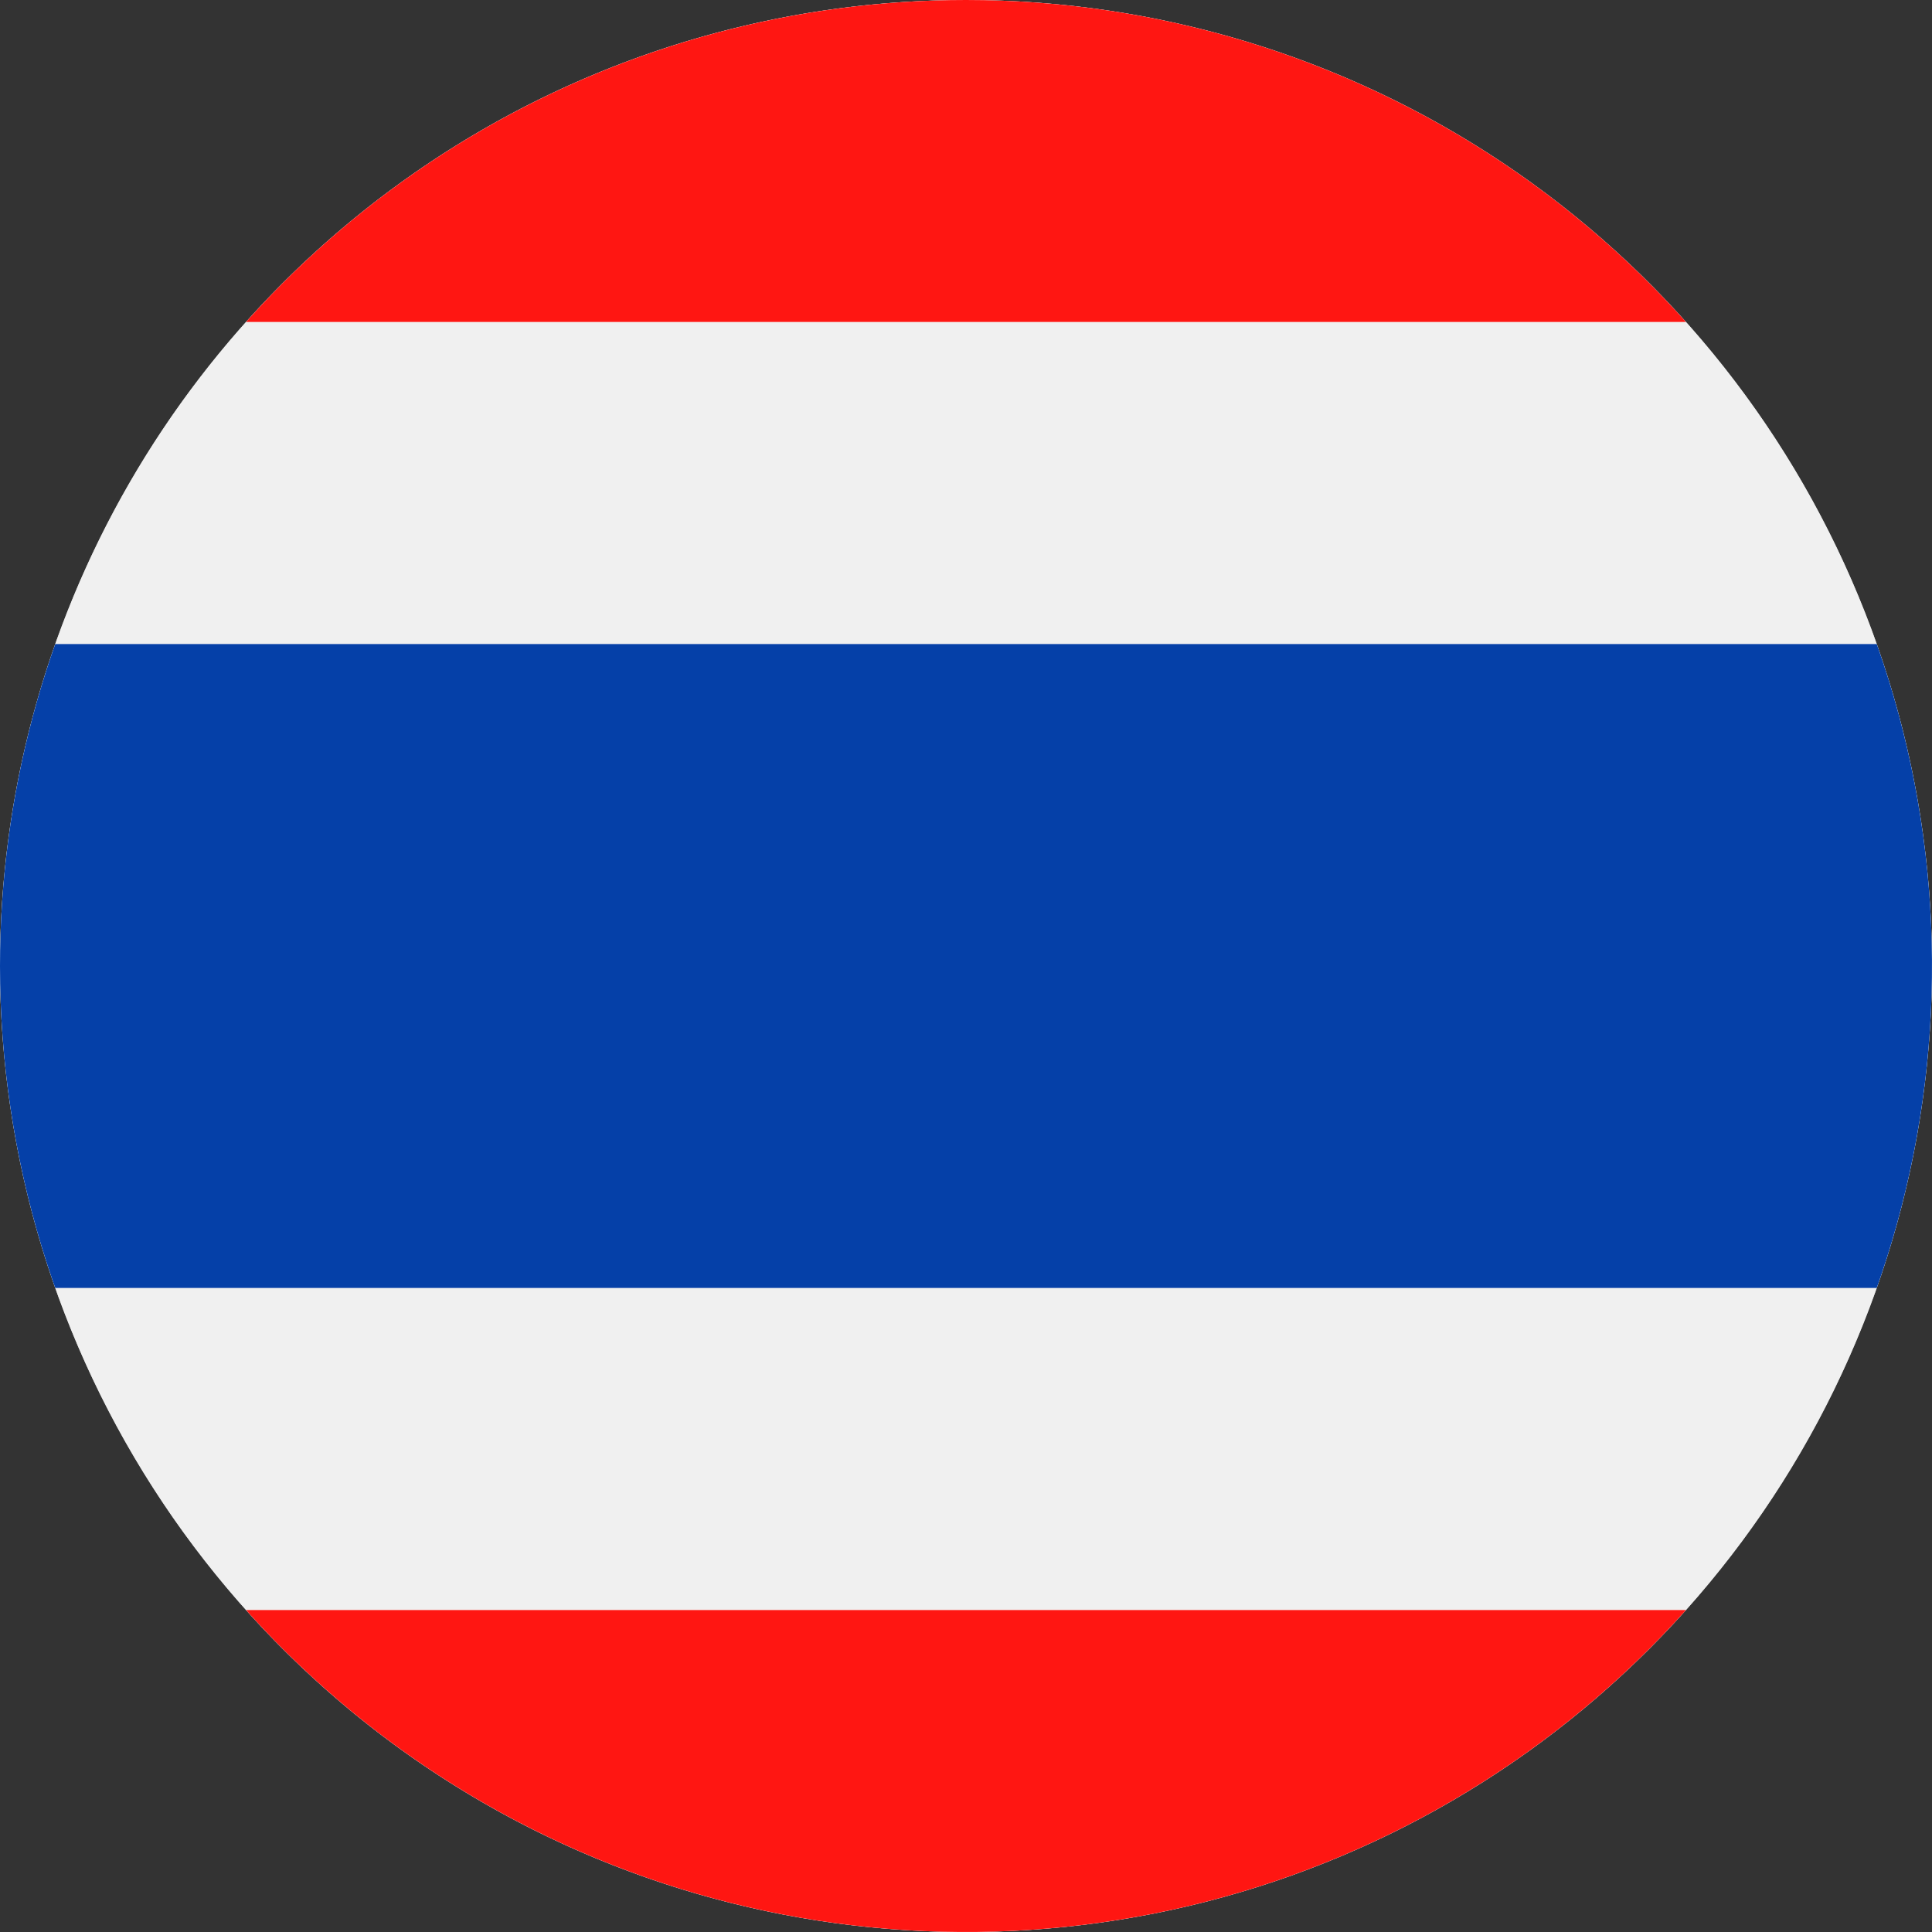
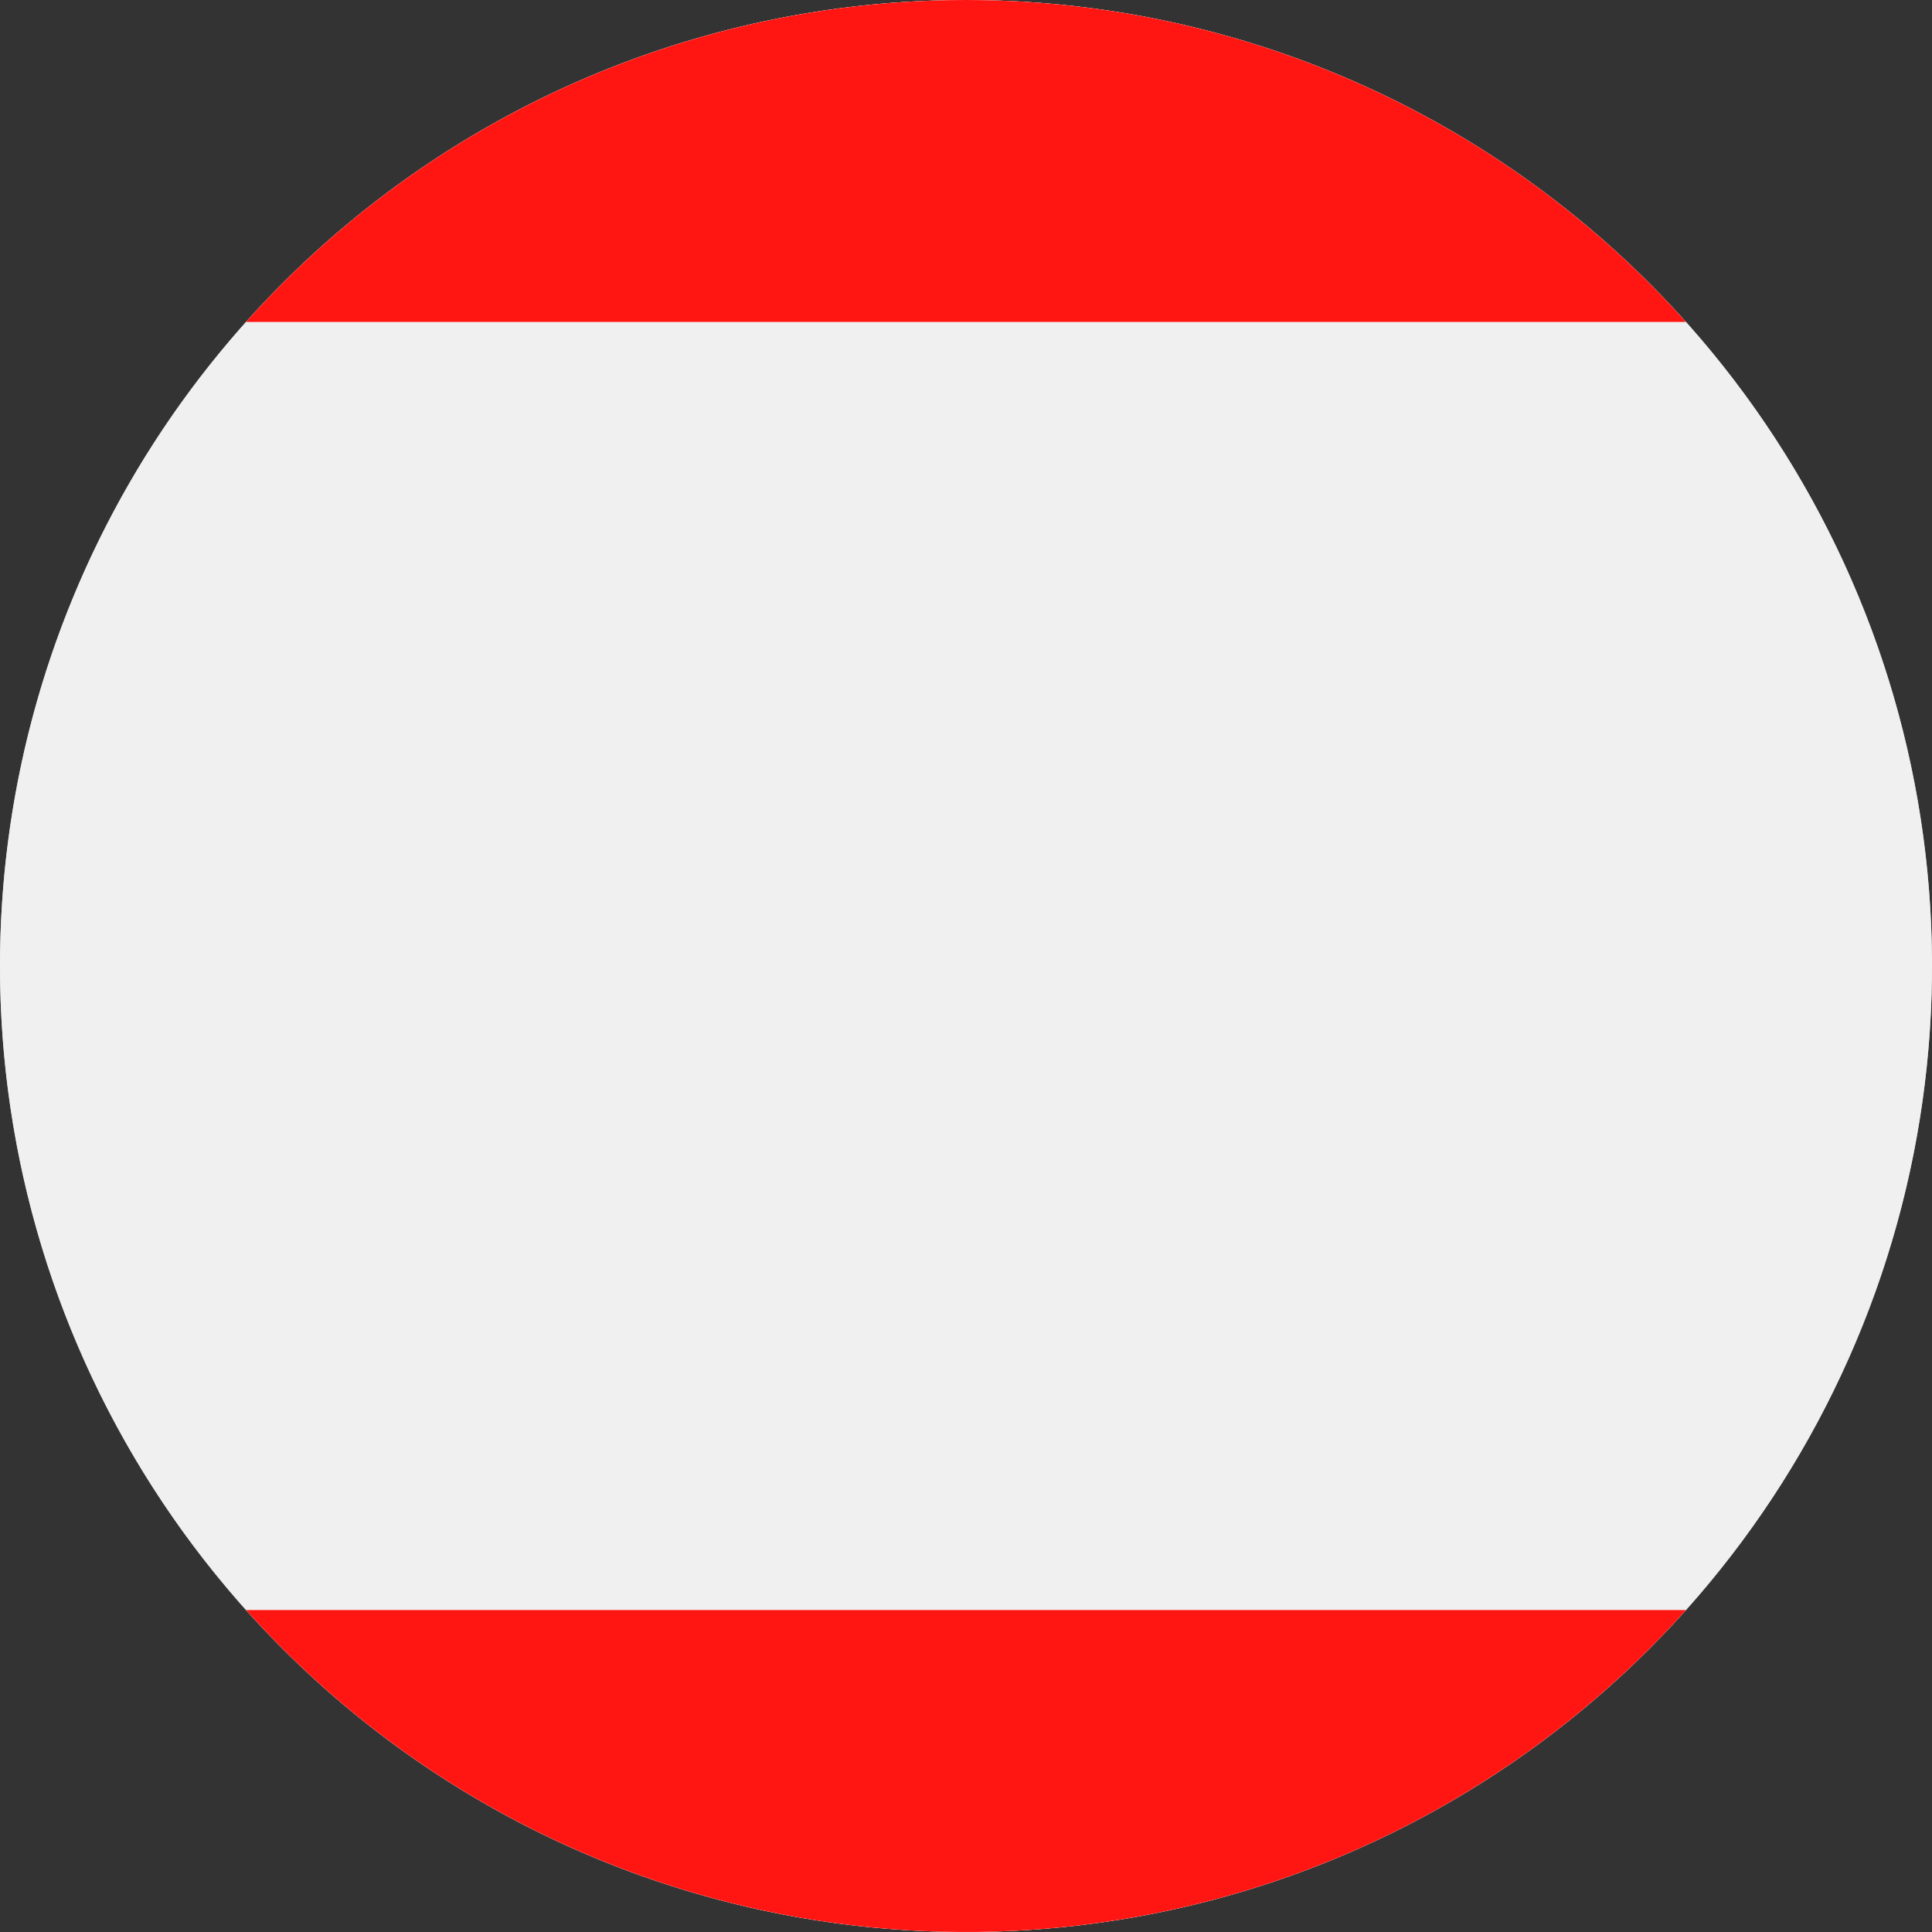
<svg xmlns="http://www.w3.org/2000/svg" id="flags" width="140" height="140" viewBox="0 0 140 140">
  <rect x="0" y="0" width="140" height="140" fill="#333333" stroke="none" />
  <defs>
    <clipPath id="clip-path">
      <path d="M-90,0A70,70,0,0,1-20,70a70,70,0,0,1-70,70,70,70,0,0,1-70-70A70,70,0,0,1-90,0Z" fill="#ccc" clip-rule="evenodd" />
    </clipPath>
    <clipPath id="clip-path-2">
      <path d="M70,0A70,70,0,1,1,0,70,70,70,0,0,1,70,0Z" fill="#ccc" clip-rule="evenodd" />
    </clipPath>
    <clipPath id="clip-path-3">
      <path d="M230,0a70,70,0,1,1-70,70A70,70,0,0,1,230,0Z" fill="#ccc" clip-rule="evenodd" />
    </clipPath>
  </defs>
  <g>
    <path d="M-90,0A70,70,0,0,1-20,70a70,70,0,0,1-70,70,70,70,0,0,1-70-70A70,70,0,0,1-90,0Z" fill="#ccc" fill-rule="evenodd" />
    <g clip-path="url(#clip-path)">
      <polygon points="-195 0 15 0 15 140 -195 140 -195 0 -195 0" fill="#ff1612" />
    </g>
  </g>
  <g>
    <path d="M70,0A70,70,0,1,1,0,70,70,70,0,0,1,70,0Z" fill="#ccc" fill-rule="evenodd" />
    <g clip-path="url(#clip-path-2)">
      <g>
        <polygon points="-35 0 175 0 175 140 -35 140 -35 0 -35 0" fill="#f0f0f0" fill-rule="evenodd" />
        <path d="M-35,140H175V116.67H-35V140ZM175,23.33V0H-35V23.33Z" fill="#ff1612" fill-rule="evenodd" />
-         <polygon points="-35 93.33 175 93.33 175 46.67 -35 46.67 -35 93.33 -35 93.33" fill="#0540a8" fill-rule="evenodd" />
      </g>
    </g>
  </g>
  <g>
    <path d="M230,0a70,70,0,1,1-70,70A70,70,0,0,1,230,0Z" fill="#ccc" fill-rule="evenodd" />
    <g clip-path="url(#clip-path-3)">
      <polygon points="136.11 0 346.11 0 346.11 140 136.11 140 136.11 0 136.11 0" fill="#ff1612" />
    </g>
  </g>
</svg>